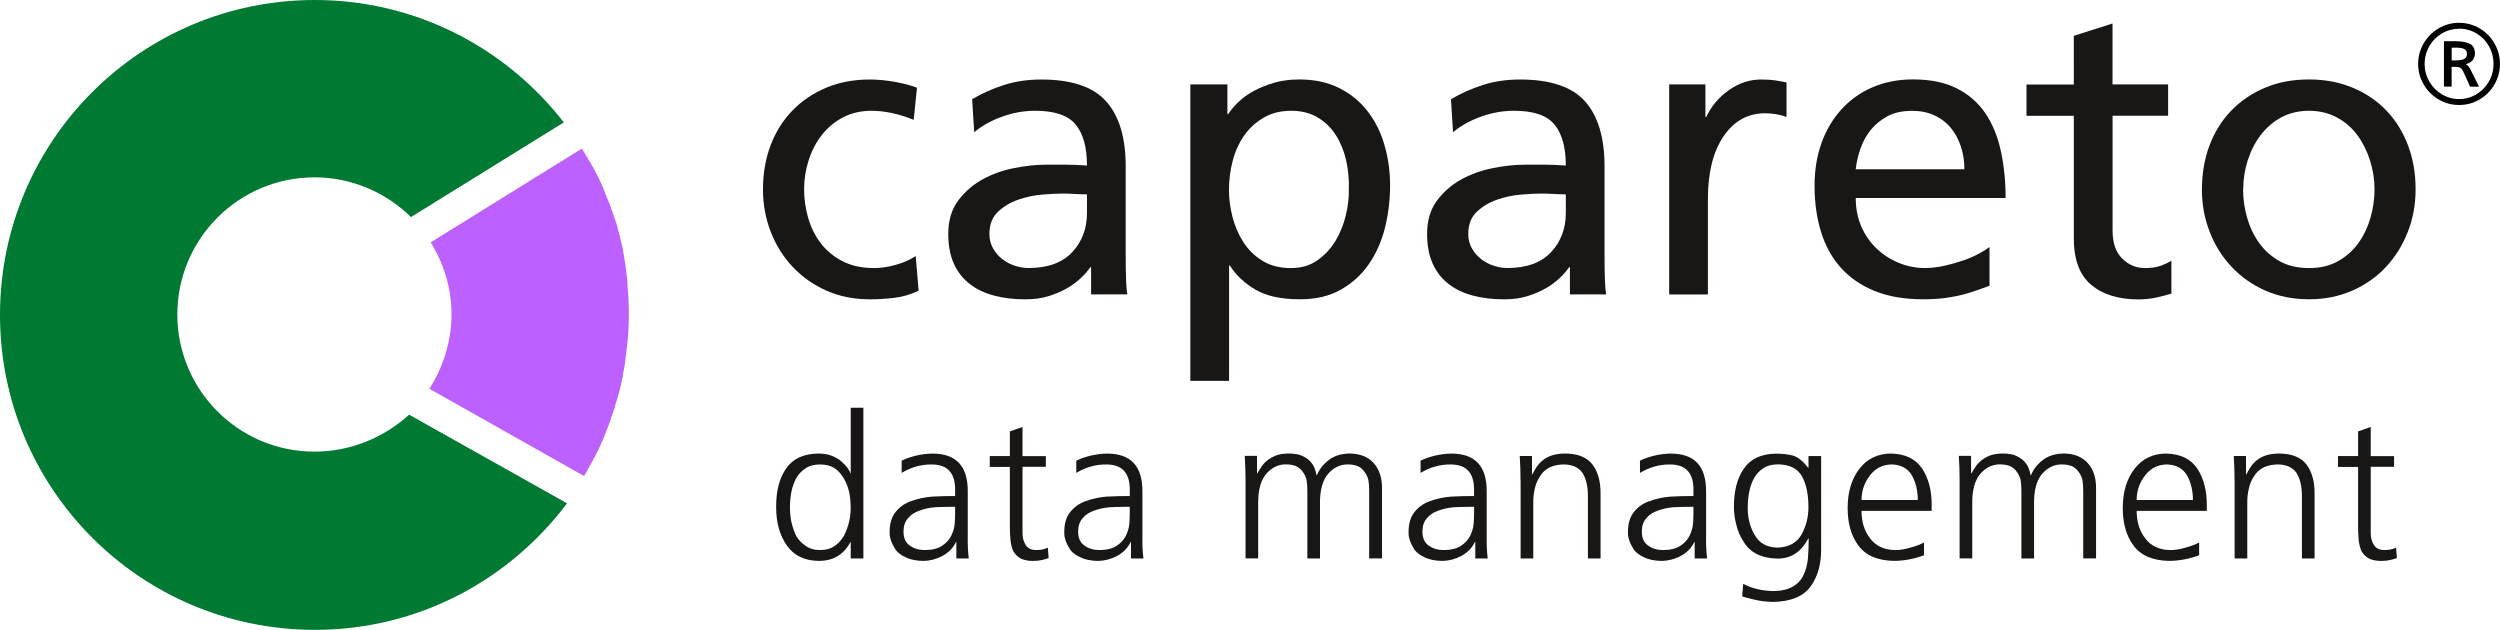
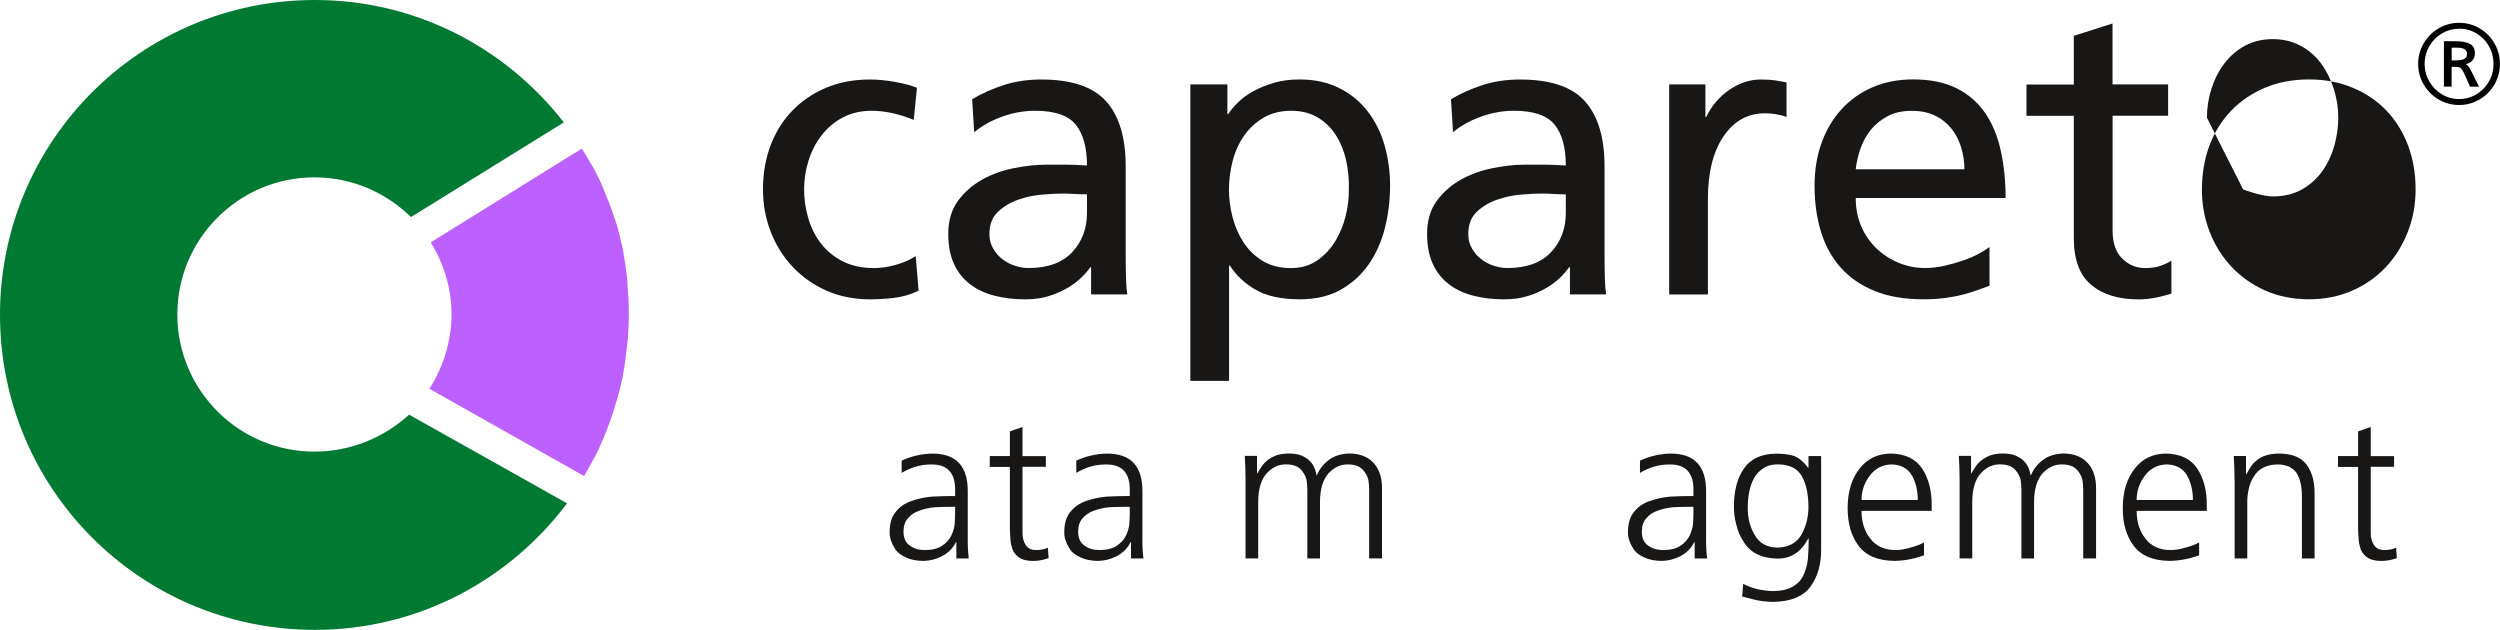
<svg xmlns="http://www.w3.org/2000/svg" id="Ebene_1" viewBox="0 0 510.04 128.5">
  <defs>
    <style>.cls-1{fill:#007a33;}.cls-2{fill:#bc60ff;}.cls-3{fill:#181716;}</style>
  </defs>
  <path class="cls-1" d="m64.16,92.14c-15.45,0-27.98-12.53-27.98-27.98s12.53-27.98,27.98-27.98c7.63,0,14.6,3.11,19.69,8.1l31.18-19.31C103.25,9.8,84.88,0,64.25,0,28.73,0,0,28.73,0,64.25s28.73,64.25,64.25,64.25c21.1,0,39.66-10.17,51.44-25.81l-32.22-18.09c-5.09,4.62-11.87,7.54-19.31,7.54h0Z" />
  <path class="cls-2" d="m127.93,56.71c-.19-1.51-.38-3.11-.66-4.62-.09-.38-.09-.75-.19-1.22-.38-1.79-.85-3.58-1.32-5.28-.19-.57-.38-1.04-.57-1.6-.38-1.22-.85-2.54-1.41-3.77-.19-.57-.47-1.13-.66-1.7-.66-1.6-1.41-3.11-2.26-4.62-.28-.47-.57-.94-.85-1.41-.38-.75-.85-1.41-1.32-2.17l-30.81,19.12c2.64,4.33,4.24,9.33,4.24,14.7s-1.7,10.83-4.52,15.17l31.56,17.81c.28-.47.57-.94.85-1.51.28-.47.57-1.04.85-1.51.85-1.51,1.6-3.11,2.26-4.71.19-.38.28-.75.47-1.13.57-1.41,1.04-2.73,1.51-4.24.19-.57.38-1.04.47-1.51.57-1.79,1.04-3.58,1.41-5.37.09-.19.09-.47.09-.66.38-1.7.57-3.39.75-5.09.09-.47.09-1.04.19-1.51.19-1.88.28-3.86.28-5.84s-.09-3.96-.28-5.84c0-.47,0-1.04-.09-1.51h0Z" />
-   <path class="cls-3" d="m176.14,113.94h-2.58v-3.32h-.08c-1.37,2.57-3.54,3.84-6.52,3.81-2.87-.05-5.02-1.11-6.44-3.16-1.45-2.05-2.17-4.65-2.17-7.79-.03-3.25.64-5.88,2.01-7.87,1.37-2.02,3.57-3.05,6.6-3.08,1.04,0,1.94.15,2.71.45.79.3,1.45.68,1.97,1.15,1.07.96,1.68,1.76,1.84,2.42h.08v-13.37h2.58v30.75Zm-14.68-7.46c.22,1.04.55,1.99.98,2.87.49.82,1.13,1.49,1.93,2.01.77.57,1.76.86,2.99.86,1.15,0,2.13-.29,2.95-.86.77-.52,1.39-1.22,1.89-2.09.93-1.86,1.38-3.79,1.35-5.78,0-.98-.1-1.99-.29-3.03-.22-.98-.57-1.91-1.07-2.79-.49-.87-1.12-1.58-1.89-2.13-.82-.52-1.8-.78-2.95-.78-1.23,0-2.23.26-2.99.78-.79.49-1.43,1.18-1.93,2.05-.44.82-.77,1.75-.98,2.79-.19,1.04-.29,2.08-.29,3.12s.1,1.98.29,2.99Z" />
  <path class="cls-3" d="m195.12,110.58h-.08c-.6,1.23-1.52,2.17-2.75,2.83-1.23.66-2.53,1-3.9,1.03-1.45-.03-2.62-.26-3.53-.7-.93-.41-1.64-.93-2.13-1.56-.88-1.37-1.29-2.58-1.23-3.65,0-1.75.42-3.13,1.27-4.14.82-1.01,1.87-1.73,3.16-2.17,1.29-.46,2.68-.77,4.18-.9,1.48-.08,2.9-.12,4.26-.12h.49v-1.07c.08-3.58-1.5-5.37-4.76-5.37-2.16-.03-4.21.55-6.15,1.72v-2.5c1.94-.9,3.99-1.38,6.15-1.44,4.95-.05,7.39,2.54,7.34,7.79v9.22c-.03,1.59.04,3.05.21,4.39h-2.54v-3.36Zm-.25-7.18h-.74c-1.12,0-2.24.03-3.36.08-1.18.11-2.24.34-3.2.7-.96.33-1.72.83-2.3,1.52-.63.68-.94,1.6-.94,2.75,0,1.34.44,2.3,1.31,2.87.82.6,1.83.9,3.03.9,1.5,0,2.69-.3,3.57-.9.85-.57,1.46-1.26,1.84-2.05.41-.85.64-1.68.7-2.5.05-.85.08-1.54.08-2.09v-1.27Z" />
  <path class="cls-3" d="m213.37,95.24h-4.76v13.53c0,.96.22,1.76.66,2.42.41.68,1.12,1.03,2.13,1.03.93,0,1.72-.16,2.38-.49l.16,2.13c-.3.11-.72.23-1.27.37-.57.14-1.2.21-1.89.21-1.12,0-2.01-.19-2.66-.57-.63-.38-1.11-.89-1.44-1.52-.27-.66-.45-1.39-.53-2.21s-.12-1.71-.12-2.66v-12.22h-4.1v-2.21h4.1v-5.04l2.58-.9v5.95h4.76v2.21Z" />
  <path class="cls-3" d="m230.75,110.58h-.08c-.6,1.23-1.52,2.17-2.75,2.83s-2.53,1-3.9,1.03c-1.45-.03-2.62-.26-3.53-.7-.93-.41-1.64-.93-2.13-1.56-.88-1.37-1.29-2.58-1.23-3.65,0-1.75.42-3.13,1.27-4.14.82-1.01,1.87-1.73,3.16-2.17,1.28-.46,2.68-.77,4.18-.9,1.48-.08,2.9-.12,4.26-.12h.49v-1.07c.08-3.58-1.5-5.37-4.76-5.37-2.16-.03-4.21.55-6.15,1.72v-2.5c1.94-.9,3.99-1.38,6.15-1.44,4.95-.05,7.39,2.54,7.34,7.79v9.22c-.03,1.59.04,3.05.21,4.39h-2.54v-3.36Zm-.25-7.18h-.74c-1.12,0-2.24.03-3.36.08-1.18.11-2.24.34-3.2.7-.96.33-1.72.83-2.3,1.52-.63.68-.94,1.6-.94,2.75,0,1.34.44,2.3,1.31,2.87.82.6,1.83.9,3.03.9,1.5,0,2.69-.3,3.57-.9.85-.57,1.46-1.26,1.84-2.05.41-.85.64-1.68.7-2.5.05-.85.08-1.54.08-2.09v-1.27Z" />
  <path class="cls-3" d="m279.33,113.94v-13.9c0-.77-.05-1.48-.16-2.13-.16-.63-.42-1.17-.78-1.64-.33-.49-.78-.88-1.35-1.15-.57-.25-1.29-.37-2.13-.37-1.45,0-2.73.6-3.85,1.8-1.15,1.26-1.74,3.2-1.76,5.82v11.56h-2.58v-13.9c0-.77-.06-1.48-.16-2.13-.16-.63-.42-1.17-.78-1.64-.33-.49-.78-.88-1.35-1.15-.57-.25-1.29-.37-2.13-.37-1.45,0-2.73.6-3.85,1.8-1.15,1.26-1.74,3.2-1.76,5.82v11.56h-2.58v-15.99c0-1.61-.05-3.25-.16-4.92h2.5v3.53l.08.04c.19-.38.45-.81.78-1.27.27-.46.66-.9,1.15-1.31s1.11-.76,1.85-1.07c.74-.27,1.65-.41,2.75-.41.49,0,1.03.06,1.6.16.55.11,1.09.33,1.64.66.55.3,1.02.74,1.43,1.31.41.6.7,1.37.86,2.3h.08c.52-1.26,1.35-2.31,2.5-3.16,1.12-.82,2.51-1.24,4.18-1.27,2.13.03,3.77.68,4.92,1.97,1.12,1.26,1.68,2.94,1.68,5.04v14.39h-2.58Z" />
-   <path class="cls-3" d="m300.98,110.58h-.08c-.6,1.23-1.52,2.17-2.75,2.83-1.23.66-2.53,1-3.89,1.03-1.45-.03-2.62-.26-3.53-.7-.93-.41-1.64-.93-2.13-1.56-.88-1.37-1.29-2.58-1.23-3.65,0-1.75.42-3.13,1.27-4.14.82-1.01,1.87-1.73,3.16-2.17,1.28-.46,2.68-.77,4.18-.9,1.48-.08,2.9-.12,4.26-.12h.49v-1.07c.08-3.58-1.5-5.37-4.76-5.37-2.16-.03-4.21.55-6.15,1.72v-2.5c1.94-.9,3.99-1.38,6.15-1.44,4.95-.05,7.39,2.54,7.34,7.79v9.22c-.03,1.59.04,3.05.21,4.39h-2.54v-3.36Zm-.25-7.18h-.74c-1.12,0-2.24.03-3.36.08-1.17.11-2.24.34-3.2.7-.96.33-1.72.83-2.29,1.52-.63.68-.94,1.6-.94,2.75,0,1.34.44,2.3,1.31,2.87.82.6,1.83.9,3.03.9,1.5,0,2.69-.3,3.57-.9.85-.57,1.46-1.26,1.85-2.05.41-.85.64-1.68.7-2.5.05-.85.08-1.54.08-2.09v-1.27Z" />
-   <path class="cls-3" d="m310.21,97.95c0-1.61-.05-3.25-.16-4.92h2.5v3.73h.08c.25-.49.53-.98.86-1.48s.74-.94,1.23-1.35c.52-.44,1.16-.78,1.93-1.03.76-.25,1.68-.37,2.75-.37,2.57.03,4.41.79,5.54,2.3,1.07,1.48,1.6,3.39,1.6,5.74v13.37h-2.58v-12.71c0-2-.37-3.58-1.11-4.76-.79-1.12-2.08-1.7-3.85-1.72-2.3.05-3.91.88-4.84,2.46-.49.74-.83,1.54-1.02,2.42-.22.9-.33,1.82-.33,2.75v11.56h-2.58v-15.99Z" />
  <path class="cls-3" d="m345.75,110.58h-.08c-.6,1.23-1.52,2.17-2.75,2.83s-2.53,1-3.9,1.03c-1.45-.03-2.62-.26-3.53-.7-.93-.41-1.64-.93-2.13-1.56-.88-1.37-1.29-2.58-1.23-3.65,0-1.75.42-3.13,1.27-4.14.82-1.01,1.87-1.73,3.16-2.17,1.28-.46,2.68-.77,4.18-.9,1.48-.08,2.9-.12,4.26-.12h.49v-1.07c.08-3.58-1.5-5.37-4.76-5.37-2.16-.03-4.21.55-6.15,1.72v-2.5c1.94-.9,3.99-1.38,6.15-1.44,4.95-.05,7.39,2.54,7.34,7.79v9.22c-.03,1.59.04,3.05.21,4.39h-2.54v-3.36Zm-.25-7.18h-.74c-1.12,0-2.24.03-3.36.08-1.18.11-2.24.34-3.2.7-.96.33-1.72.83-2.3,1.52-.63.68-.94,1.6-.94,2.75,0,1.34.44,2.3,1.31,2.87.82.6,1.83.9,3.03.9,1.5,0,2.69-.3,3.57-.9.85-.57,1.46-1.26,1.84-2.05.41-.85.64-1.68.7-2.5.05-.85.08-1.54.08-2.09v-1.27Z" />
  <path class="cls-3" d="m371.54,112.22c0,2.98-.72,5.46-2.17,7.46-1.5,2.02-4.05,3.06-7.63,3.12-1.37-.03-2.62-.18-3.77-.45-1.12-.27-1.97-.49-2.54-.66l.21-2.58c1.72.93,3.77,1.42,6.15,1.48,1.67-.03,2.98-.33,3.94-.9.98-.55,1.71-1.31,2.17-2.29.49-.98.81-2.12.94-3.4.11-1.28.16-2.66.16-4.14h-.08c-1.48,2.79-3.6,4.15-6.36,4.1-3.28-.08-5.58-1.26-6.89-3.53-.68-1.04-1.16-2.16-1.43-3.36-.33-1.2-.49-2.39-.49-3.57-.03-3.25.64-5.88,2.01-7.87,1.37-2.02,3.57-3.05,6.6-3.08,1.37,0,2.57.15,3.61.45,1.01.38,1.98,1.19,2.91,2.42h.08v-2.38h2.58v19.19Zm-13.57-3.12c.93,1.7,2.47,2.57,4.63,2.62,2.32-.05,3.98-.96,4.96-2.71.93-1.69,1.39-3.54,1.39-5.54,0-2.6-.44-4.69-1.31-6.27-.9-1.61-2.53-2.43-4.88-2.46-1.23,0-2.23.26-2.99.78-.79.49-1.43,1.18-1.93,2.05-.44.82-.77,1.75-.98,2.79-.19,1.04-.29,2.08-.29,3.12-.03,2.13.44,4.01,1.39,5.62Z" />
  <path class="cls-3" d="m392.53,113.28c-1.97.74-3.99,1.12-6.07,1.15-3.42-.05-5.86-1.11-7.34-3.16-1.48-2-2.2-4.59-2.17-7.79.03-3.25.85-5.89,2.46-7.91,1.56-2,3.68-3.01,6.35-3.04,2.92.06,5.06,1.08,6.4,3.08,1.28,1.97,1.93,4.4,1.93,7.3v1.31h-14.31c0,2.27.59,4.14,1.76,5.62,1.15,1.56,2.86,2.35,5.12,2.38,1.01,0,2.08-.18,3.2-.53,1.12-.3,2.01-.64,2.67-1.03v2.62Zm-1.27-11.27c0-1.91-.4-3.58-1.19-5-.85-1.45-2.23-2.2-4.14-2.26-1.89.05-3.38.82-4.47,2.3-1.12,1.47-1.68,3.13-1.68,4.96h11.48Z" />
  <path class="cls-3" d="m425.01,113.94v-13.9c0-.77-.06-1.48-.16-2.13-.16-.63-.42-1.17-.78-1.64-.33-.49-.78-.88-1.35-1.15-.57-.25-1.29-.37-2.13-.37-1.45,0-2.73.6-3.85,1.8-1.15,1.26-1.74,3.2-1.76,5.82v11.56h-2.58v-13.9c0-.77-.05-1.48-.16-2.13-.16-.63-.42-1.17-.78-1.64-.33-.49-.78-.88-1.35-1.15-.57-.25-1.28-.37-2.13-.37-1.45,0-2.73.6-3.85,1.8-1.15,1.26-1.74,3.2-1.76,5.82v11.56h-2.58v-15.99c0-1.61-.05-3.25-.16-4.92h2.5v3.53l.08.04c.19-.38.45-.81.78-1.27.27-.46.66-.9,1.15-1.31s1.11-.76,1.84-1.07c.74-.27,1.65-.41,2.75-.41.49,0,1.03.06,1.6.16.55.11,1.09.33,1.64.66.55.3,1.03.74,1.44,1.31.41.6.7,1.37.86,2.3h.08c.52-1.26,1.35-2.31,2.5-3.16,1.12-.82,2.52-1.24,4.18-1.27,2.13.03,3.77.68,4.92,1.97,1.12,1.26,1.68,2.94,1.68,5.04v14.39h-2.58Z" />
  <path class="cls-3" d="m448.66,113.28c-1.97.74-3.99,1.12-6.07,1.15-3.42-.05-5.86-1.11-7.34-3.16-1.48-2-2.2-4.59-2.17-7.79.03-3.25.85-5.89,2.46-7.91,1.56-2,3.68-3.01,6.35-3.04,2.92.06,5.06,1.08,6.4,3.08,1.28,1.97,1.93,4.4,1.93,7.3v1.31h-14.31c0,2.27.59,4.14,1.76,5.62,1.15,1.56,2.86,2.35,5.12,2.38,1.01,0,2.08-.18,3.2-.53,1.12-.3,2.01-.64,2.67-1.03v2.62Zm-1.27-11.27c0-1.91-.4-3.58-1.19-5-.85-1.45-2.23-2.2-4.14-2.26-1.89.05-3.38.82-4.47,2.3-1.12,1.47-1.68,3.13-1.68,4.96h11.48Z" />
  <path class="cls-3" d="m455.88,97.95c0-1.61-.05-3.25-.16-4.92h2.5v3.73h.08c.25-.49.53-.98.86-1.48s.74-.94,1.23-1.35c.52-.44,1.16-.78,1.93-1.03s1.68-.37,2.75-.37c2.57.03,4.41.79,5.54,2.3,1.07,1.48,1.6,3.39,1.6,5.74v13.37h-2.58v-12.71c0-2-.37-3.58-1.11-4.76-.79-1.12-2.08-1.7-3.85-1.72-2.3.05-3.91.88-4.84,2.46-.49.74-.83,1.54-1.02,2.42-.22.9-.33,1.82-.33,2.75v11.56h-2.58v-15.99Z" />
  <path class="cls-3" d="m488.43,95.24h-4.76v13.53c0,.96.22,1.76.66,2.42.41.68,1.12,1.03,2.13,1.03.93,0,1.72-.16,2.38-.49l.16,2.13c-.3.11-.72.23-1.27.37-.57.14-1.2.21-1.89.21-1.12,0-2.01-.19-2.67-.57-.63-.38-1.11-.89-1.43-1.52-.27-.66-.45-1.39-.53-2.21s-.12-1.71-.12-2.66v-12.22h-4.1v-2.21h4.1v-5.04l2.58-.9v5.95h4.76v2.21Z" />
  <path class="cls-3" d="m186.4,24.45c-1.51-.62-3-1.08-4.45-1.39-1.46-.31-2.83-.46-4.12-.46-2.18,0-4.13.45-5.84,1.34-1.71.9-3.15,2.1-4.33,3.61-1.18,1.51-2.07,3.23-2.69,5.17-.62,1.93-.92,3.91-.92,5.92,0,1.9.27,3.81.8,5.71.53,1.9,1.37,3.63,2.52,5.17,1.15,1.54,2.63,2.79,4.45,3.74s3.99,1.43,6.51,1.43c1.34,0,2.79-.21,4.33-.63,1.54-.42,2.92-1.02,4.16-1.81l.59,7.06c-1.62.78-3.32,1.27-5.08,1.47-1.76.2-3.37.29-4.83.29-3.25,0-6.2-.59-8.86-1.76-2.66-1.18-4.96-2.79-6.89-4.83-1.93-2.04-3.43-4.42-4.49-7.14-1.06-2.72-1.6-5.61-1.6-8.69,0-3.25.52-6.24,1.55-8.99,1.04-2.74,2.52-5.11,4.45-7.1,1.93-1.99,4.23-3.54,6.89-4.66,2.66-1.12,5.64-1.68,8.95-1.68,1.62,0,3.34.17,5.17.5,1.82.34,3.29.73,4.41,1.18l-.67,6.55Z" />
  <path class="cls-3" d="m198.33,20.25c1.96-1.18,4.12-2.14,6.47-2.9s4.9-1.13,7.64-1.13c6.16,0,10.57,1.48,13.23,4.45,2.66,2.97,3.99,7.39,3.99,13.27v17.72c0,2.46.03,4.33.08,5.59.05,1.26.14,2.2.25,2.81h-7.39v-5.54h-.17c-.45.67-1.06,1.39-1.85,2.14-.79.76-1.72,1.46-2.81,2.1-1.09.64-2.35,1.19-3.78,1.64s-3.04.67-4.83.67c-2.3,0-4.41-.25-6.34-.76-1.93-.5-3.6-1.3-5-2.39-1.4-1.09-2.48-2.48-3.23-4.16-.76-1.68-1.13-3.7-1.13-6.05,0-2.69.66-4.93,1.97-6.72,1.32-1.79,2.95-3.23,4.91-4.33,1.96-1.09,4.12-1.88,6.47-2.35,2.35-.47,4.54-.71,6.55-.71h4.2c1.23,0,2.63.06,4.2.17,0-3.7-.77-6.48-2.31-8.36-1.54-1.88-4.3-2.81-8.27-2.81-2.24,0-4.47.39-6.68,1.18-2.21.79-4.13,1.85-5.75,3.19l-.42-6.72Zm23.44,19.4c-.84,0-1.68-.03-2.52-.08-.84-.05-1.68-.08-2.52-.08-1.06,0-2.44.07-4.12.21-1.68.14-3.32.49-4.91,1.05-1.6.56-2.97,1.39-4.12,2.48-1.15,1.09-1.72,2.59-1.72,4.49,0,1.12.25,2.11.76,2.98.5.87,1.13,1.6,1.89,2.18s1.61,1.04,2.56,1.34c.95.31,1.88.46,2.77.46,3.92,0,6.89-1.08,8.9-3.23,2.02-2.15,3.02-4.83,3.02-8.02v-3.78Z" />
  <path class="cls-3" d="m242.85,17.22h7.56v6.05h.17c.5-.78,1.19-1.6,2.06-2.44.87-.84,1.92-1.6,3.15-2.27,1.23-.67,2.62-1.23,4.16-1.68,1.54-.45,3.26-.67,5.17-.67,3.08,0,5.78.59,8.11,1.76s4.26,2.76,5.8,4.75c1.54,1.99,2.69,4.3,3.44,6.93.76,2.63,1.13,5.38,1.13,8.23s-.35,5.84-1.05,8.61c-.7,2.77-1.79,5.24-3.28,7.39-1.48,2.16-3.39,3.89-5.71,5.21s-5.11,1.97-8.36,1.97c-3.81,0-6.83-.66-9.07-1.97-2.24-1.32-3.98-2.95-5.21-4.91h-.17v23.52h-7.9V17.22Zm32.34,21.25c.05-1.9-.13-3.81-.55-5.71-.42-1.9-1.11-3.61-2.06-5.12-.95-1.51-2.18-2.73-3.7-3.65-1.51-.92-3.33-1.39-5.46-1.39s-3.99.46-5.59,1.39-2.93,2.14-3.99,3.65c-1.06,1.51-1.85,3.23-2.35,5.17-.5,1.93-.76,3.91-.76,5.92,0,1.79.24,3.63.71,5.5.48,1.88,1.22,3.6,2.23,5.17,1.01,1.57,2.31,2.84,3.91,3.82,1.6.98,3.51,1.47,5.75,1.47s3.95-.53,5.46-1.6c1.51-1.06,2.74-2.39,3.7-3.99.95-1.6,1.65-3.35,2.1-5.25.45-1.9.64-3.7.59-5.38Z" />
  <path class="cls-3" d="m296.02,20.25c1.96-1.18,4.12-2.14,6.47-2.9,2.35-.76,4.9-1.13,7.64-1.13,6.16,0,10.57,1.48,13.23,4.45,2.66,2.97,3.99,7.39,3.99,13.27v17.72c0,2.46.03,4.33.08,5.59.06,1.26.14,2.2.25,2.81h-7.39v-5.54h-.17c-.45.67-1.06,1.39-1.85,2.14-.79.76-1.72,1.46-2.81,2.1-1.09.64-2.35,1.19-3.78,1.64-1.43.45-3.04.67-4.83.67-2.3,0-4.41-.25-6.34-.76s-3.6-1.3-5-2.39c-1.4-1.09-2.48-2.48-3.23-4.16-.76-1.68-1.13-3.7-1.13-6.05,0-2.69.66-4.93,1.97-6.72,1.31-1.79,2.95-3.23,4.91-4.33,1.96-1.09,4.12-1.88,6.47-2.35,2.35-.47,4.54-.71,6.55-.71h4.2c1.23,0,2.63.06,4.2.17,0-3.7-.77-6.48-2.31-8.36-1.54-1.88-4.3-2.81-8.27-2.81-2.24,0-4.47.39-6.68,1.18-2.21.79-4.13,1.85-5.75,3.19l-.42-6.72Zm23.44,19.4c-.84,0-1.68-.03-2.52-.08-.84-.05-1.68-.08-2.52-.08-1.06,0-2.44.07-4.12.21-1.68.14-3.32.49-4.91,1.05-1.6.56-2.97,1.39-4.12,2.48-1.15,1.09-1.72,2.59-1.72,4.49,0,1.12.25,2.11.76,2.98.5.87,1.13,1.6,1.89,2.18.76.59,1.61,1.04,2.56,1.34.95.31,1.88.46,2.77.46,3.92,0,6.89-1.08,8.9-3.23,2.02-2.15,3.02-4.83,3.02-8.02v-3.78Z" />
  <path class="cls-3" d="m340.54,17.22h7.39v6.64h.17c1.06-2.24,2.62-4.07,4.66-5.5,2.04-1.43,4.21-2.14,6.51-2.14,1.18,0,2.13.06,2.86.17.73.11,1.51.25,2.35.42v7.06c-.73-.28-1.47-.47-2.23-.59-.76-.11-1.47-.17-2.14-.17-3.53,0-6.36,1.57-8.48,4.7-2.13,3.14-3.19,7.39-3.19,12.77v19.49h-7.9V17.22Z" />
  <path class="cls-3" d="m405.89,58.3c-.79.28-1.6.57-2.44.88-.84.31-1.78.6-2.81.88-1.04.28-2.24.52-3.61.71-1.37.2-2.93.29-4.66.29-3.81,0-7.1-.56-9.87-1.68-2.77-1.12-5.07-2.69-6.89-4.7-1.82-2.02-3.18-4.45-4.07-7.31-.9-2.86-1.34-6.02-1.34-9.49,0-3.19.48-6.1,1.43-8.74.95-2.63,2.31-4.91,4.07-6.85,1.76-1.93,3.88-3.43,6.34-4.49,2.46-1.06,5.21-1.6,8.23-1.6,3.58,0,6.58.62,8.99,1.85,2.41,1.23,4.34,2.93,5.8,5.08,1.46,2.16,2.5,4.72,3.15,7.69.64,2.97.97,6.16.97,9.58h-30.58c0,2.13.38,4.06,1.13,5.8.76,1.74,1.79,3.23,3.11,4.49,1.32,1.26,2.83,2.24,4.54,2.94,1.71.7,3.49,1.05,5.33,1.05,1.29,0,2.62-.15,3.99-.46,1.37-.31,2.66-.67,3.86-1.09,1.2-.42,2.27-.88,3.19-1.39.92-.5,1.64-.95,2.14-1.34v7.9Zm-5.12-23.77c0-1.62-.24-3.16-.71-4.62-.48-1.46-1.16-2.73-2.06-3.82-.9-1.09-2.02-1.95-3.36-2.56-1.34-.62-2.86-.92-4.54-.92-1.96,0-3.63.36-5,1.09-1.37.73-2.52,1.67-3.44,2.81-.92,1.15-1.62,2.42-2.1,3.82-.48,1.4-.8,2.8-.97,4.2h22.18Z" />
  <path class="cls-3" d="m442.34,23.61h-11.34v23.44c0,2.52.66,4.42,1.97,5.71,1.31,1.29,2.87,1.93,4.66,1.93,1.23,0,2.28-.15,3.15-.46.87-.31,1.61-.66,2.22-1.05v6.72c-.9.28-1.92.55-3.07.8-1.15.25-2.37.38-3.65.38-4.09,0-7.31-1-9.66-2.98-2.35-1.99-3.53-5.14-3.53-9.45v-25.03h-9.66v-6.38h9.66V7.31l7.9-2.52v12.43h11.34v6.38Z" />
-   <path class="cls-3" d="m449.23,38.64c0-3.25.52-6.24,1.55-8.99,1.04-2.74,2.52-5.11,4.45-7.1,1.93-1.99,4.23-3.54,6.89-4.66,2.66-1.12,5.64-1.68,8.95-1.68s6.21.56,8.9,1.68c2.69,1.12,4.98,2.67,6.89,4.66,1.9,1.99,3.37,4.35,4.41,7.1,1.04,2.75,1.55,5.74,1.55,8.99,0,3.08-.53,5.98-1.6,8.69-1.06,2.72-2.55,5.1-4.45,7.14-1.9,2.04-4.2,3.65-6.89,4.83s-5.63,1.76-8.82,1.76-6.2-.59-8.86-1.76-4.96-2.79-6.89-4.83c-1.93-2.04-3.43-4.42-4.49-7.14-1.06-2.72-1.6-5.61-1.6-8.69Zm8.4,0c0,1.9.26,3.81.8,5.71.53,1.9,1.34,3.63,2.44,5.17,1.09,1.54,2.48,2.79,4.16,3.74s3.7,1.43,6.05,1.43,4.28-.48,5.96-1.43c1.68-.95,3.07-2.2,4.16-3.74,1.09-1.54,1.9-3.26,2.44-5.17.53-1.9.8-3.81.8-5.71,0-2.02-.31-3.99-.92-5.92-.62-1.93-1.48-3.65-2.6-5.17-1.12-1.51-2.52-2.72-4.2-3.61-1.68-.89-3.56-1.34-5.63-1.34s-4.02.45-5.67,1.34c-1.65.9-3.05,2.1-4.2,3.61-1.15,1.51-2.03,3.23-2.65,5.17-.62,1.93-.92,3.91-.92,5.92Z" />
+   <path class="cls-3" d="m449.23,38.64c0-3.25.52-6.24,1.55-8.99,1.04-2.74,2.52-5.11,4.45-7.1,1.93-1.99,4.23-3.54,6.89-4.66,2.66-1.12,5.64-1.68,8.95-1.68s6.21.56,8.9,1.68c2.69,1.12,4.98,2.67,6.89,4.66,1.9,1.99,3.37,4.35,4.41,7.1,1.04,2.75,1.55,5.74,1.55,8.99,0,3.08-.53,5.98-1.6,8.69-1.06,2.72-2.55,5.1-4.45,7.14-1.9,2.04-4.2,3.65-6.89,4.83s-5.63,1.76-8.82,1.76-6.2-.59-8.86-1.76-4.96-2.79-6.89-4.83c-1.93-2.04-3.43-4.42-4.49-7.14-1.06-2.72-1.6-5.61-1.6-8.69Zm8.4,0s3.7,1.43,6.05,1.43,4.28-.48,5.96-1.43c1.68-.95,3.07-2.2,4.16-3.74,1.09-1.54,1.9-3.26,2.44-5.17.53-1.9.8-3.81.8-5.71,0-2.02-.31-3.99-.92-5.92-.62-1.93-1.48-3.65-2.6-5.17-1.12-1.51-2.52-2.72-4.2-3.61-1.68-.89-3.56-1.34-5.63-1.34s-4.02.45-5.67,1.34c-1.65.9-3.05,2.1-4.2,3.61-1.15,1.51-2.03,3.23-2.65,5.17-.62,1.93-.92,3.91-.92,5.92Z" />
  <path d="m501.73,4.66c1.49,0,2.87.38,4.15,1.13,1.28.75,2.29,1.77,3.03,3.06.74,1.29,1.12,2.69,1.12,4.19s-.37,2.9-1.12,4.19c-.74,1.29-1.76,2.31-3.04,3.06s-2.67,1.13-4.17,1.13-2.9-.38-4.18-1.13-2.3-1.77-3.05-3.06c-.75-1.29-1.13-2.69-1.13-4.19s.38-2.91,1.13-4.2c.75-1.28,1.77-2.3,3.06-3.06,1.28-.75,2.68-1.13,4.2-1.13Zm0,1.21c-.97,0-1.88.18-2.73.54-.85.36-1.61.88-2.27,1.55-.66.67-1.17,1.45-1.53,2.32-.36.87-.54,1.79-.54,2.76,0,1.28.32,2.47.95,3.57.63,1.11,1.49,1.98,2.57,2.63,1.08.65,2.26.97,3.53.97s2.43-.32,3.51-.97c1.08-.65,1.94-1.52,2.56-2.61.63-1.09.94-2.29.94-3.6s-.31-2.5-.93-3.59c-.62-1.1-1.47-1.97-2.55-2.62-1.07-.64-2.25-.97-3.51-.97Zm-3.12,2.54h2.42c1.13,0,2.06.17,2.79.5.73.33,1.1,1,1.1,2.01,0,.54-.16.99-.47,1.37-.31.37-.77.64-1.37.8.38.22.7.61.97,1.16l1.71,3.43h-1.82l-1.25-2.77c-.17-.38-.33-.65-.48-.83-.15-.17-.32-.29-.51-.35s-.47-.09-.83-.09h-.7v4.03h-1.57v-9.26Zm1.57,1.31v2.6h.77c.84,0,1.44-.1,1.8-.3s.55-.54.55-1.01-.17-.79-.52-.99c-.35-.2-.91-.3-1.7-.3h-.9Z" />
</svg>